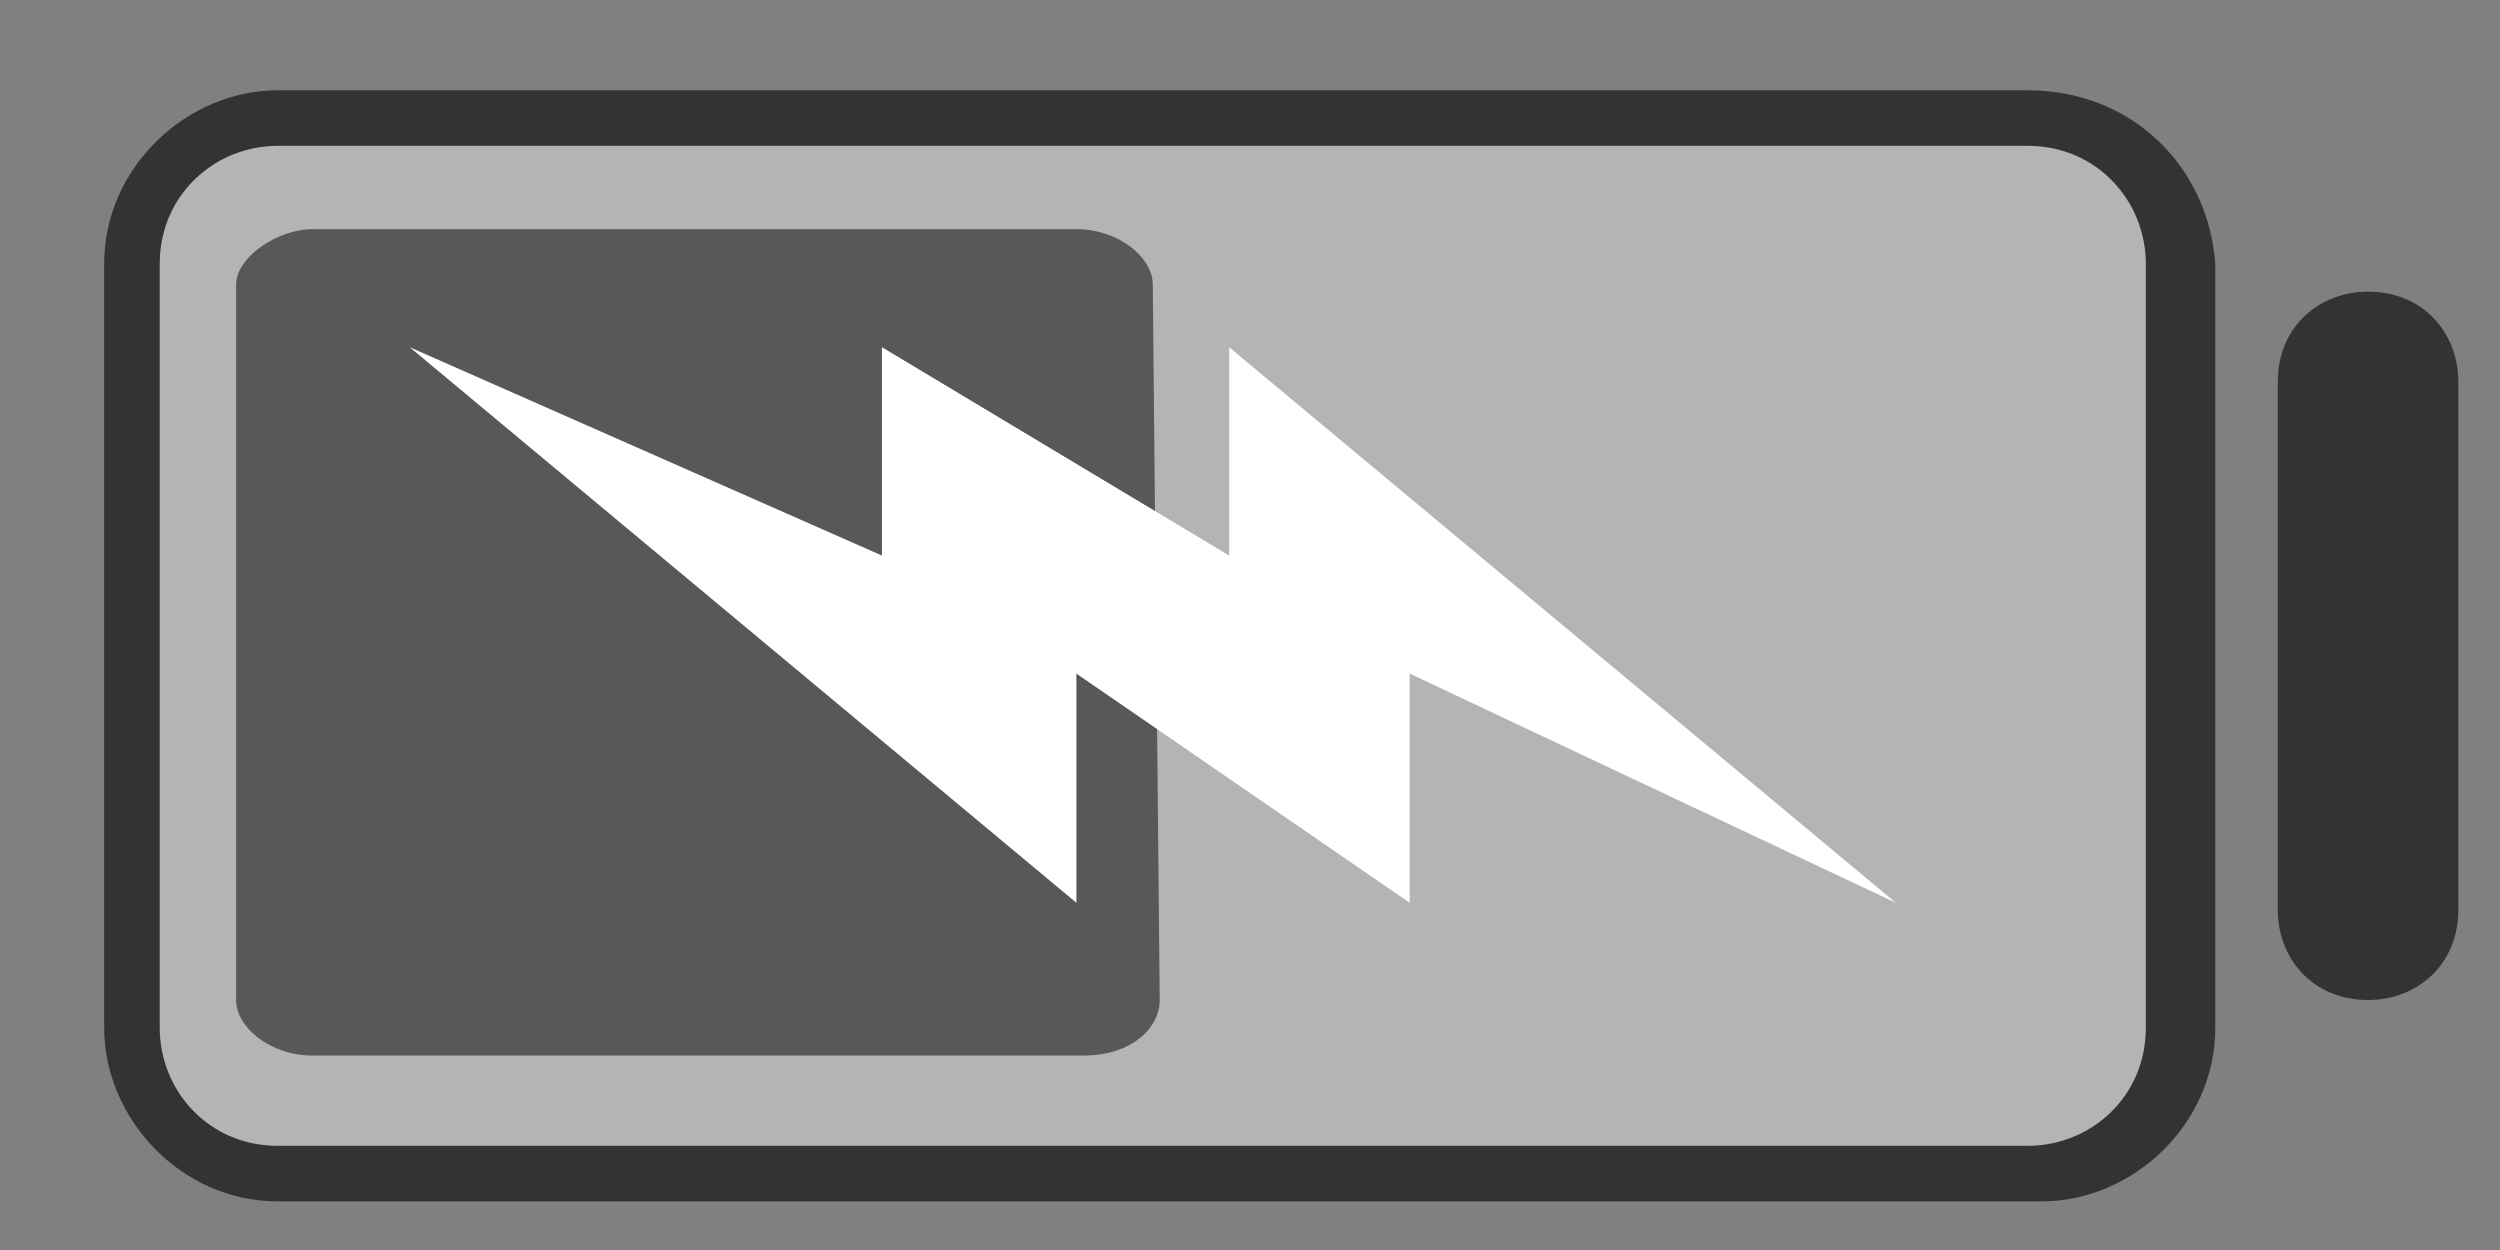
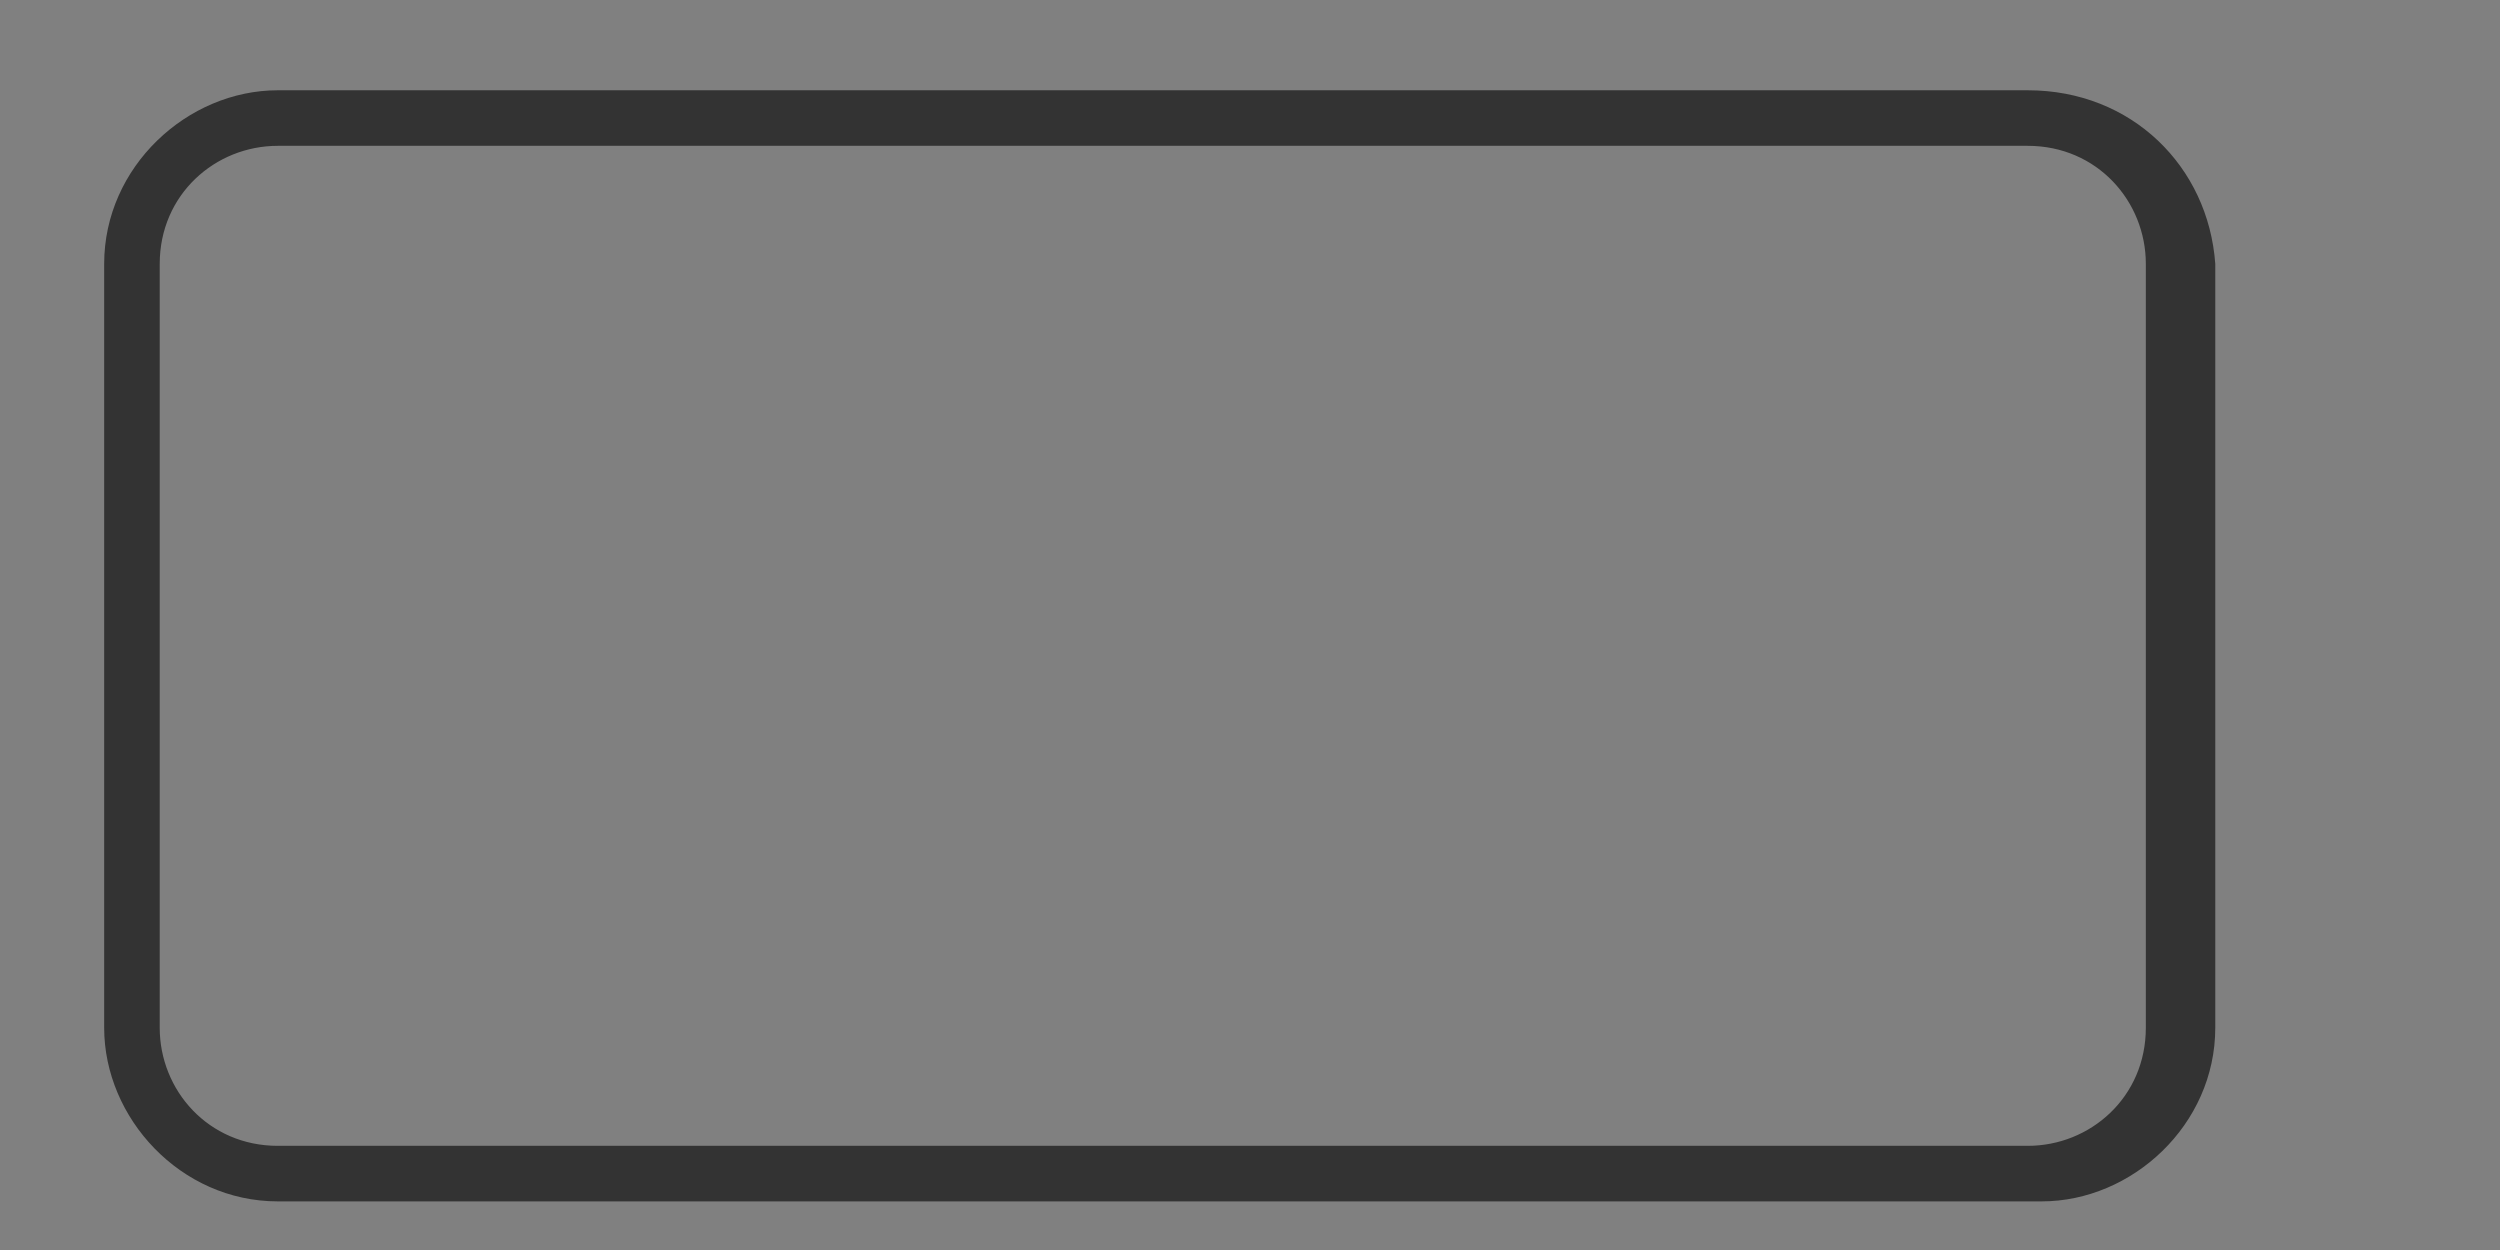
<svg xmlns="http://www.w3.org/2000/svg" version="1.1" id="图层_1" x="0px" y="0px" viewBox="0 0 36 18" style="enable-background:new 0 0 36 18;" xml:space="preserve">
  <rect x="0" y="0" width="36" height="18" fill="#808080" stroke="none" />
  <style type="text/css">
	.st0{fill:none;}
	.st1{fill:#B4B4B5;}
	.st2{fill:#333333;}
	.st3{fill:#595757;}
	.st4{fill:#FFFFFF;}
</style>
  <title>ic_statusbar_battery_charge</title>
  <desc>Created with Sketch.</desc>
-   <rect x="10.4" y="1.2" class="st0" width="16.2" height="16.2" />
  <g>
-     <path class="st1" d="M4,16.8c-1.1,0-2.1-1-2.1-2.1v-11c0-1.1,1-2.1,2.1-2.1h25.4c1.1,0,2.1,1,2.1,2.1v11c0,1.1-1,2.1-2.1,2.1   C29.2,16.8,4,16.8,4,16.8z" />
    <path class="st2" d="M29.2,2.1c1,0,1.7,0.8,1.7,1.7v11c0,1-0.8,1.7-1.7,1.7H4c-1,0-1.7-0.8-1.7-1.7v-11c0-1,0.8-1.7,1.7-1.7H29.2    M29.2,1.3H4c-1.3,0-2.5,1.1-2.5,2.5v11c0,1.3,1.1,2.5,2.5,2.5h25.4c1.3,0,2.5-1.1,2.5-2.5V3.8C31.8,2.4,30.7,1.3,29.2,1.3   L29.2,1.3z" />
  </g>
-   <path class="st2" d="M35.4,13.1c0,0.8-0.6,1.3-1.3,1.3l0,0c-0.8,0-1.3-0.6-1.3-1.3V5.5c0-0.8,0.6-1.3,1.3-1.3l0,0  c0.8,0,1.3,0.6,1.3,1.3V13.1z" />
-   <path class="st3" d="M16.7,14.4c0,0.4-0.4,0.8-1.1,0.8H4.5c-0.6,0-1.1-0.4-1.1-0.8V4.1c0-0.4,0.6-0.8,1.1-0.8h11  c0.6,0,1.1,0.4,1.1,0.8L16.7,14.4L16.7,14.4z" />
  <g id="页面1">
    <g id="ic_statusbar_battery_charge_superquick" transform="translate(-1, 0)">
-       <polygon id="路径" class="st4" points="28.3,13 18.7,5 18.7,8 13.7,5 13.7,8 6.9,5 16.5,13 16.5,9.7 21.3,13 21.3,9.7   " />
-     </g>
+       </g>
  </g>
</svg>